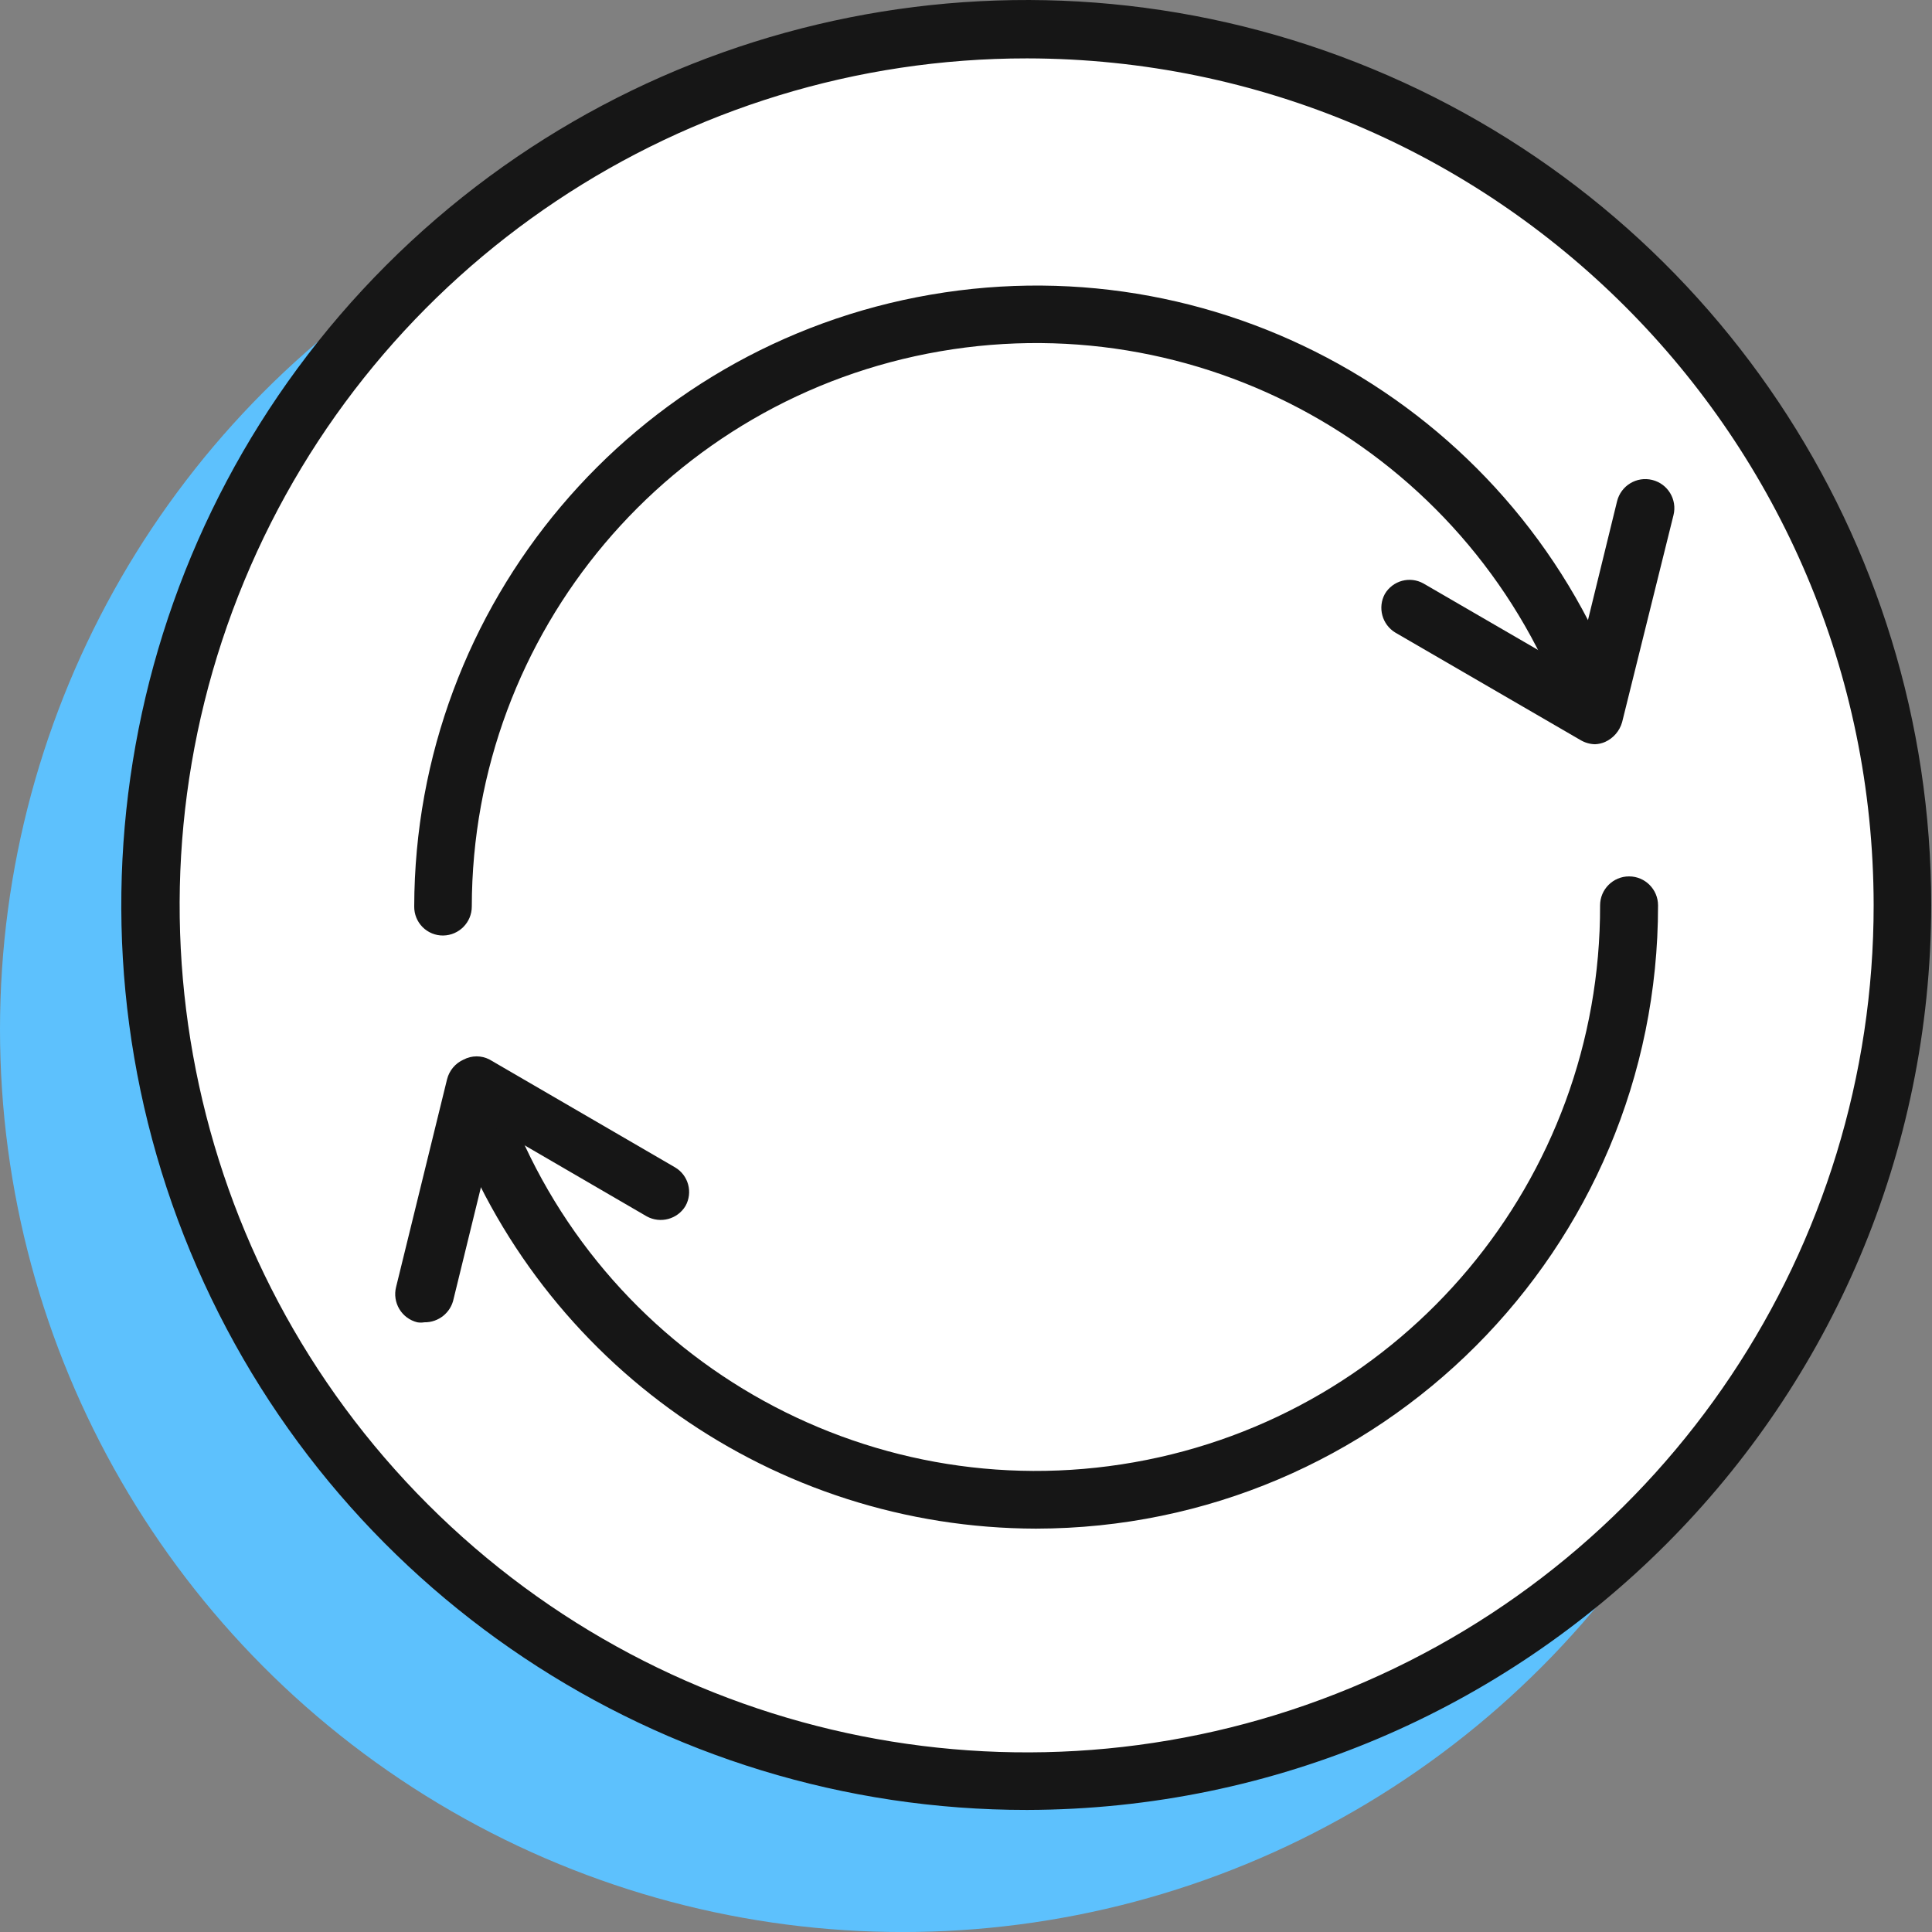
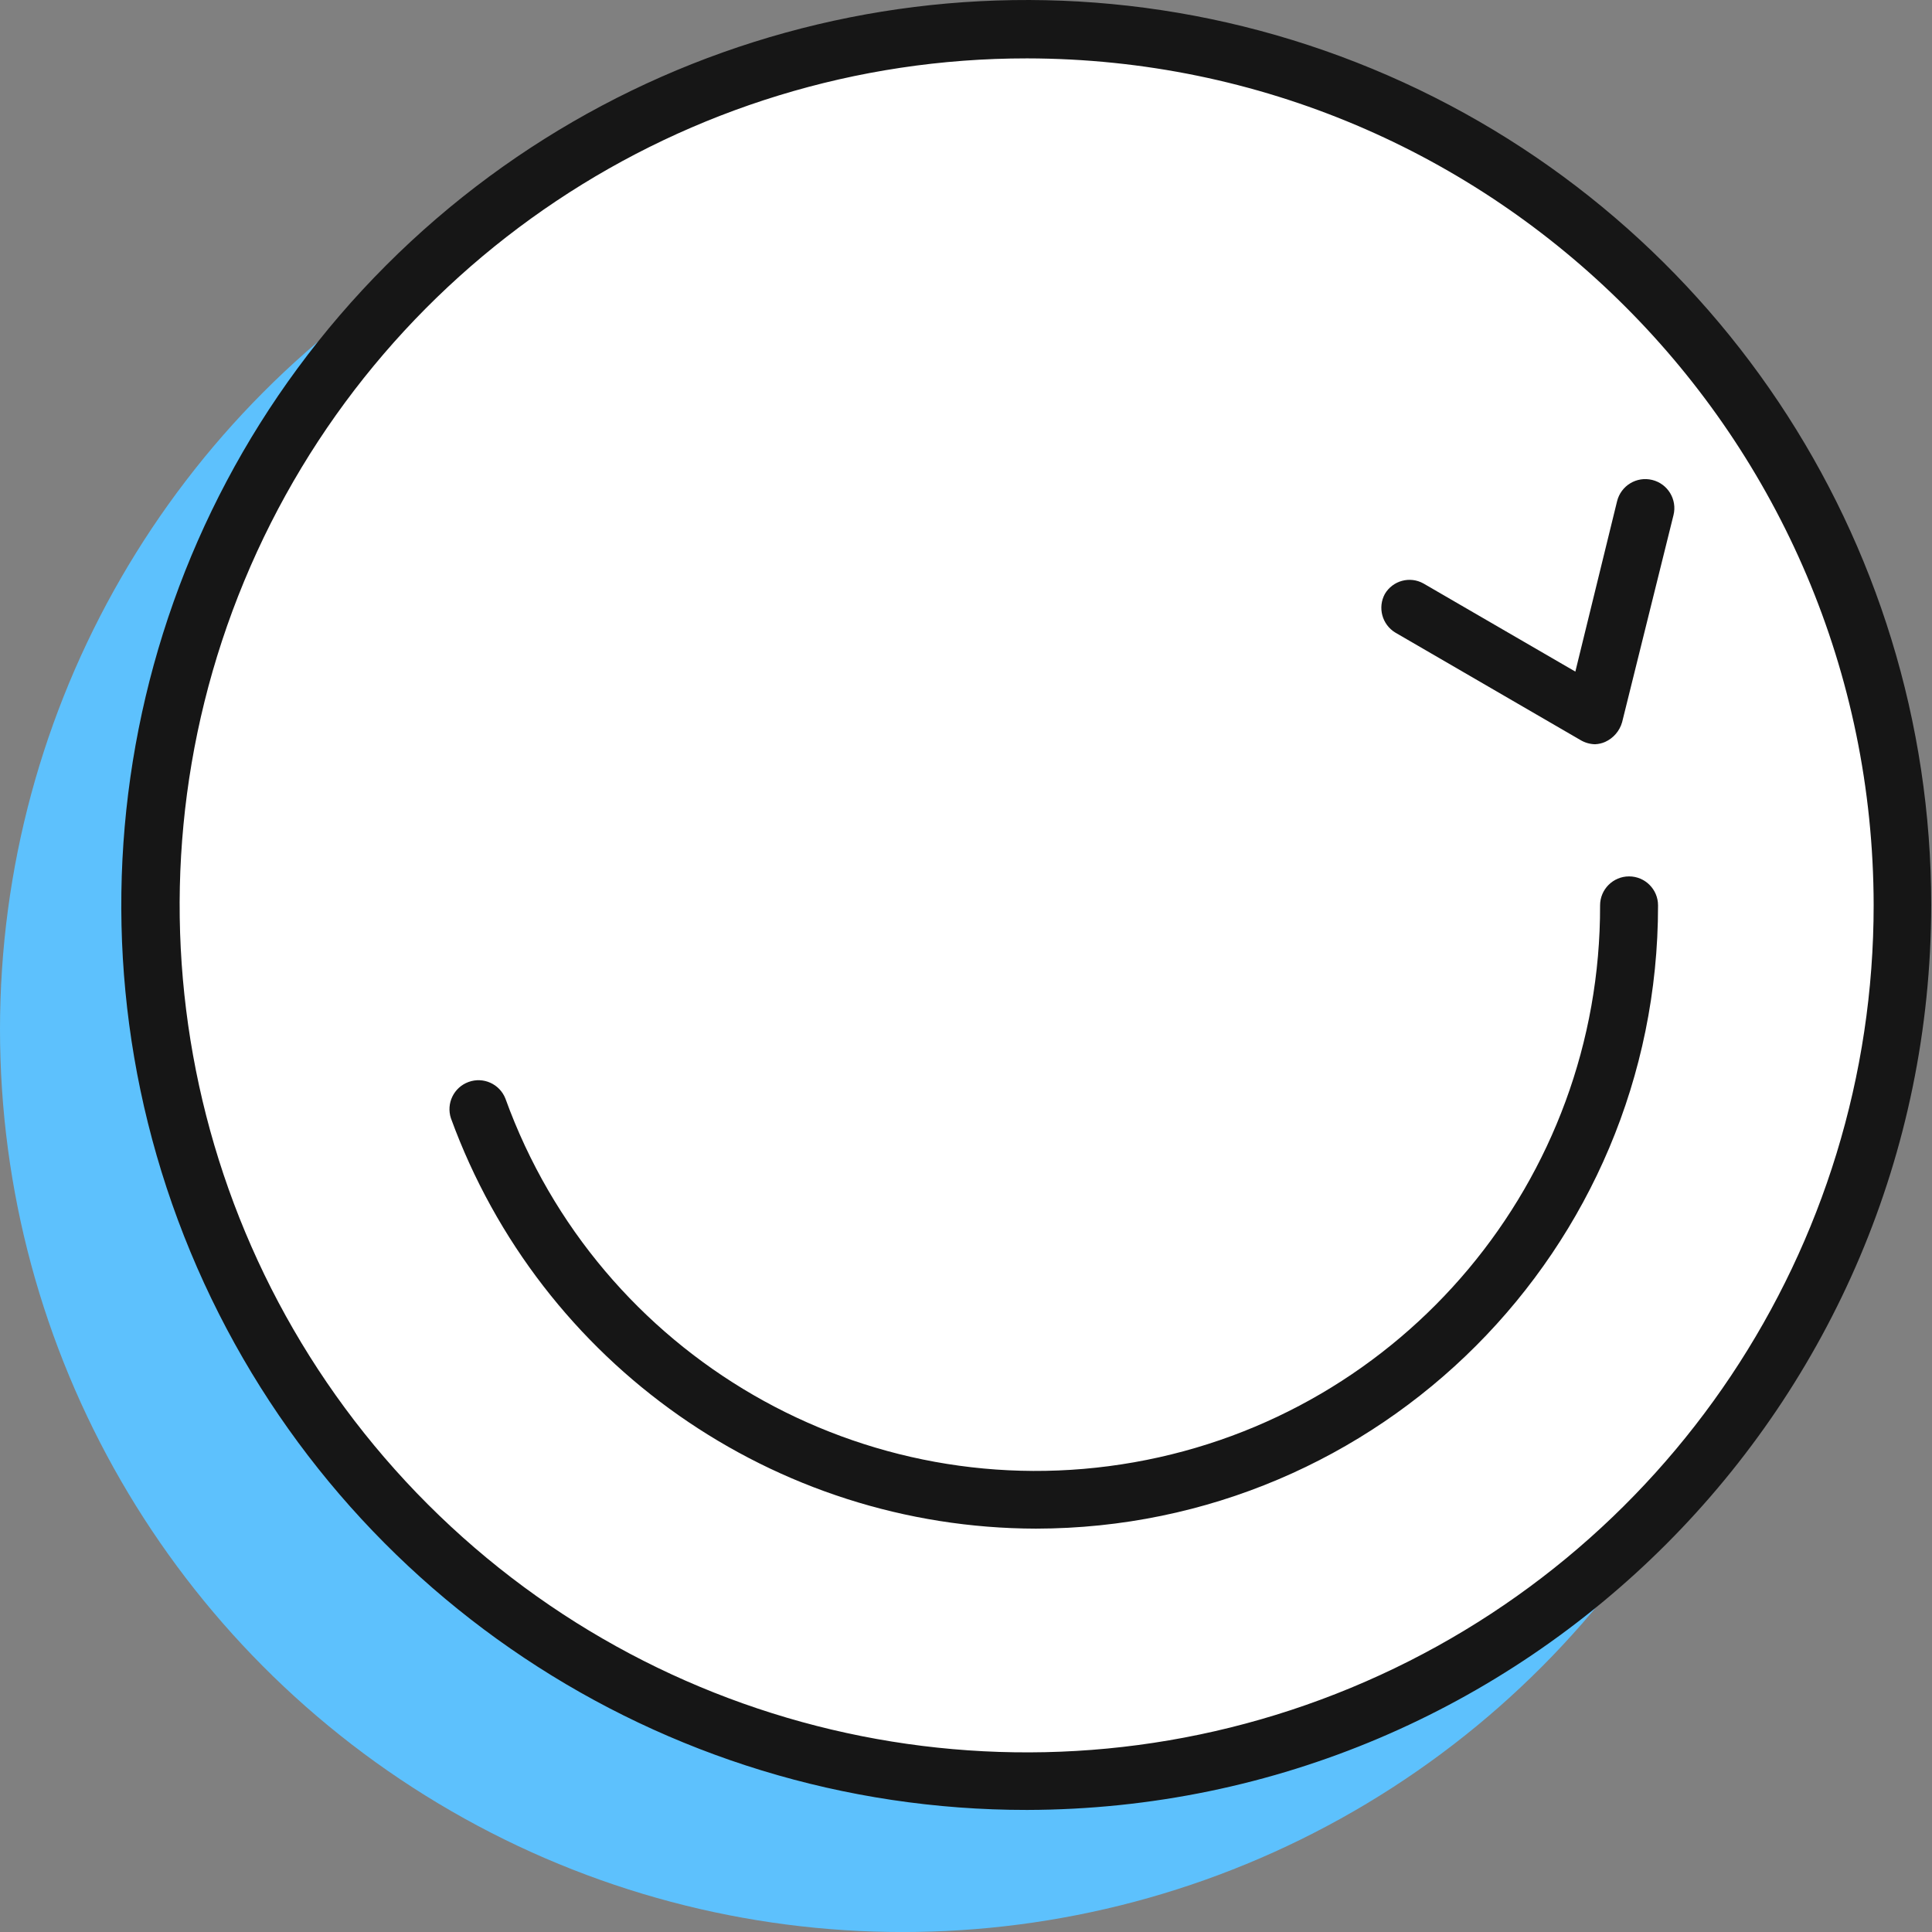
<svg xmlns="http://www.w3.org/2000/svg" width="50px" height="50px" viewBox="0 0 50 50" version="1.1">
  <rect x="0" y="0" width="50" height="50" fill="#808080" stroke="none" />
  <title>B17080C5-1FA1-49A4-A72A-D1D923CCB1A3</title>
  <g id="Icon-Enterprise/Primary/Update" stroke="none" stroke-width="1" fill="none" fill-rule="evenodd">
    <g id="2022_BCBST-Icon_Digital_Update">
      <g id="Group" transform="translate(0, 0)" fill-rule="nonzero">
        <circle id="Oval" fill="#5DC1FD" cx="23.36" cy="26.641" r="23.36" />
        <g transform="translate(3.139, 0)">
          <circle id="Oval" fill="#FFFFFF" cx="23.441" cy="23.421" r="22.66" />
          <path d="M23.441,46.841 C13.966,46.849 5.42,41.148 1.789,32.397 C-1.842,23.646 0.157,13.57 6.853,6.867 C13.55,0.165 23.625,-1.842 32.379,1.782 C41.132,5.405 46.841,13.946 46.841,23.421 C46.824,36.341 36.361,46.813 23.441,46.841 Z M23.441,1.511 C14.573,1.507 6.577,6.846 3.181,15.038 C-0.214,23.229 1.661,32.66 7.931,38.93 C14.201,45.201 23.632,47.076 31.824,43.68 C40.016,40.285 45.355,32.288 45.351,23.421 C45.334,11.327 35.534,1.527 23.441,1.511 Z" id="Shape" fill="#161616" />
        </g>
        <g transform="translate(10.228, 7.39)" fill="#161616" id="Path">
          <path d="M16.582,32.171 C9.808,32.157 3.762,27.916 1.442,21.551 C1.315,21.165 1.518,20.749 1.899,20.611 C2.281,20.472 2.703,20.663 2.852,21.041 C5.266,27.716 12.13,31.688 19.12,30.454 C26.11,29.221 31.2,23.139 31.182,16.041 C31.182,15.627 31.518,15.291 31.932,15.291 C32.346,15.291 32.682,15.627 32.682,16.041 C32.688,24.94 25.481,32.16 16.582,32.171 Z" />
-           <path d="M1.242,16.821 C1.043,16.824 0.85,16.745 0.709,16.604 C0.568,16.463 0.49,16.271 0.492,16.071 C0.507,8.246 6.146,1.565 13.857,0.236 C21.567,-1.094 29.118,3.313 31.752,10.681 C31.89,11.073 31.684,11.503 31.292,11.641 C30.9,11.779 30.47,11.573 30.332,11.181 C27.946,4.495 21.096,0.496 14.101,1.702 C7.105,2.909 1.991,8.972 1.982,16.071 C1.982,16.481 1.653,16.815 1.242,16.821 Z" />
-           <path d="M0.752,26.831 C0.693,26.841 0.632,26.841 0.572,26.831 C0.378,26.784 0.211,26.661 0.108,26.49 C0.005,26.319 -0.026,26.114 0.022,25.921 L1.342,20.541 C1.399,20.314 1.558,20.125 1.772,20.031 C1.982,19.921 2.233,19.921 2.442,20.031 L7.242,22.821 C7.589,23.025 7.709,23.47 7.512,23.821 C7.305,24.164 6.864,24.282 6.512,24.091 L2.592,21.811 L1.512,26.221 C1.44,26.581 1.12,26.838 0.752,26.831 L0.752,26.831 Z" />
          <path d="M31.052,11.871 C30.918,11.868 30.787,11.83 30.672,11.761 L25.882,8.981 C25.54,8.773 25.421,8.333 25.612,7.981 C25.817,7.634 26.261,7.514 26.612,7.711 L30.542,9.991 L31.622,5.581 C31.722,5.178 32.129,4.931 32.532,5.031 C32.935,5.13 33.182,5.538 33.082,5.941 L31.752,11.301 C31.688,11.527 31.527,11.714 31.312,11.811 C31.23,11.847 31.142,11.867 31.052,11.871 L31.052,11.871 Z" />
        </g>
      </g>
      <g id="_50x50_Spacers">
        <rect id="Rectangle" x="0" y="0" width="50" height="50" />
      </g>
    </g>
  </g>
</svg>